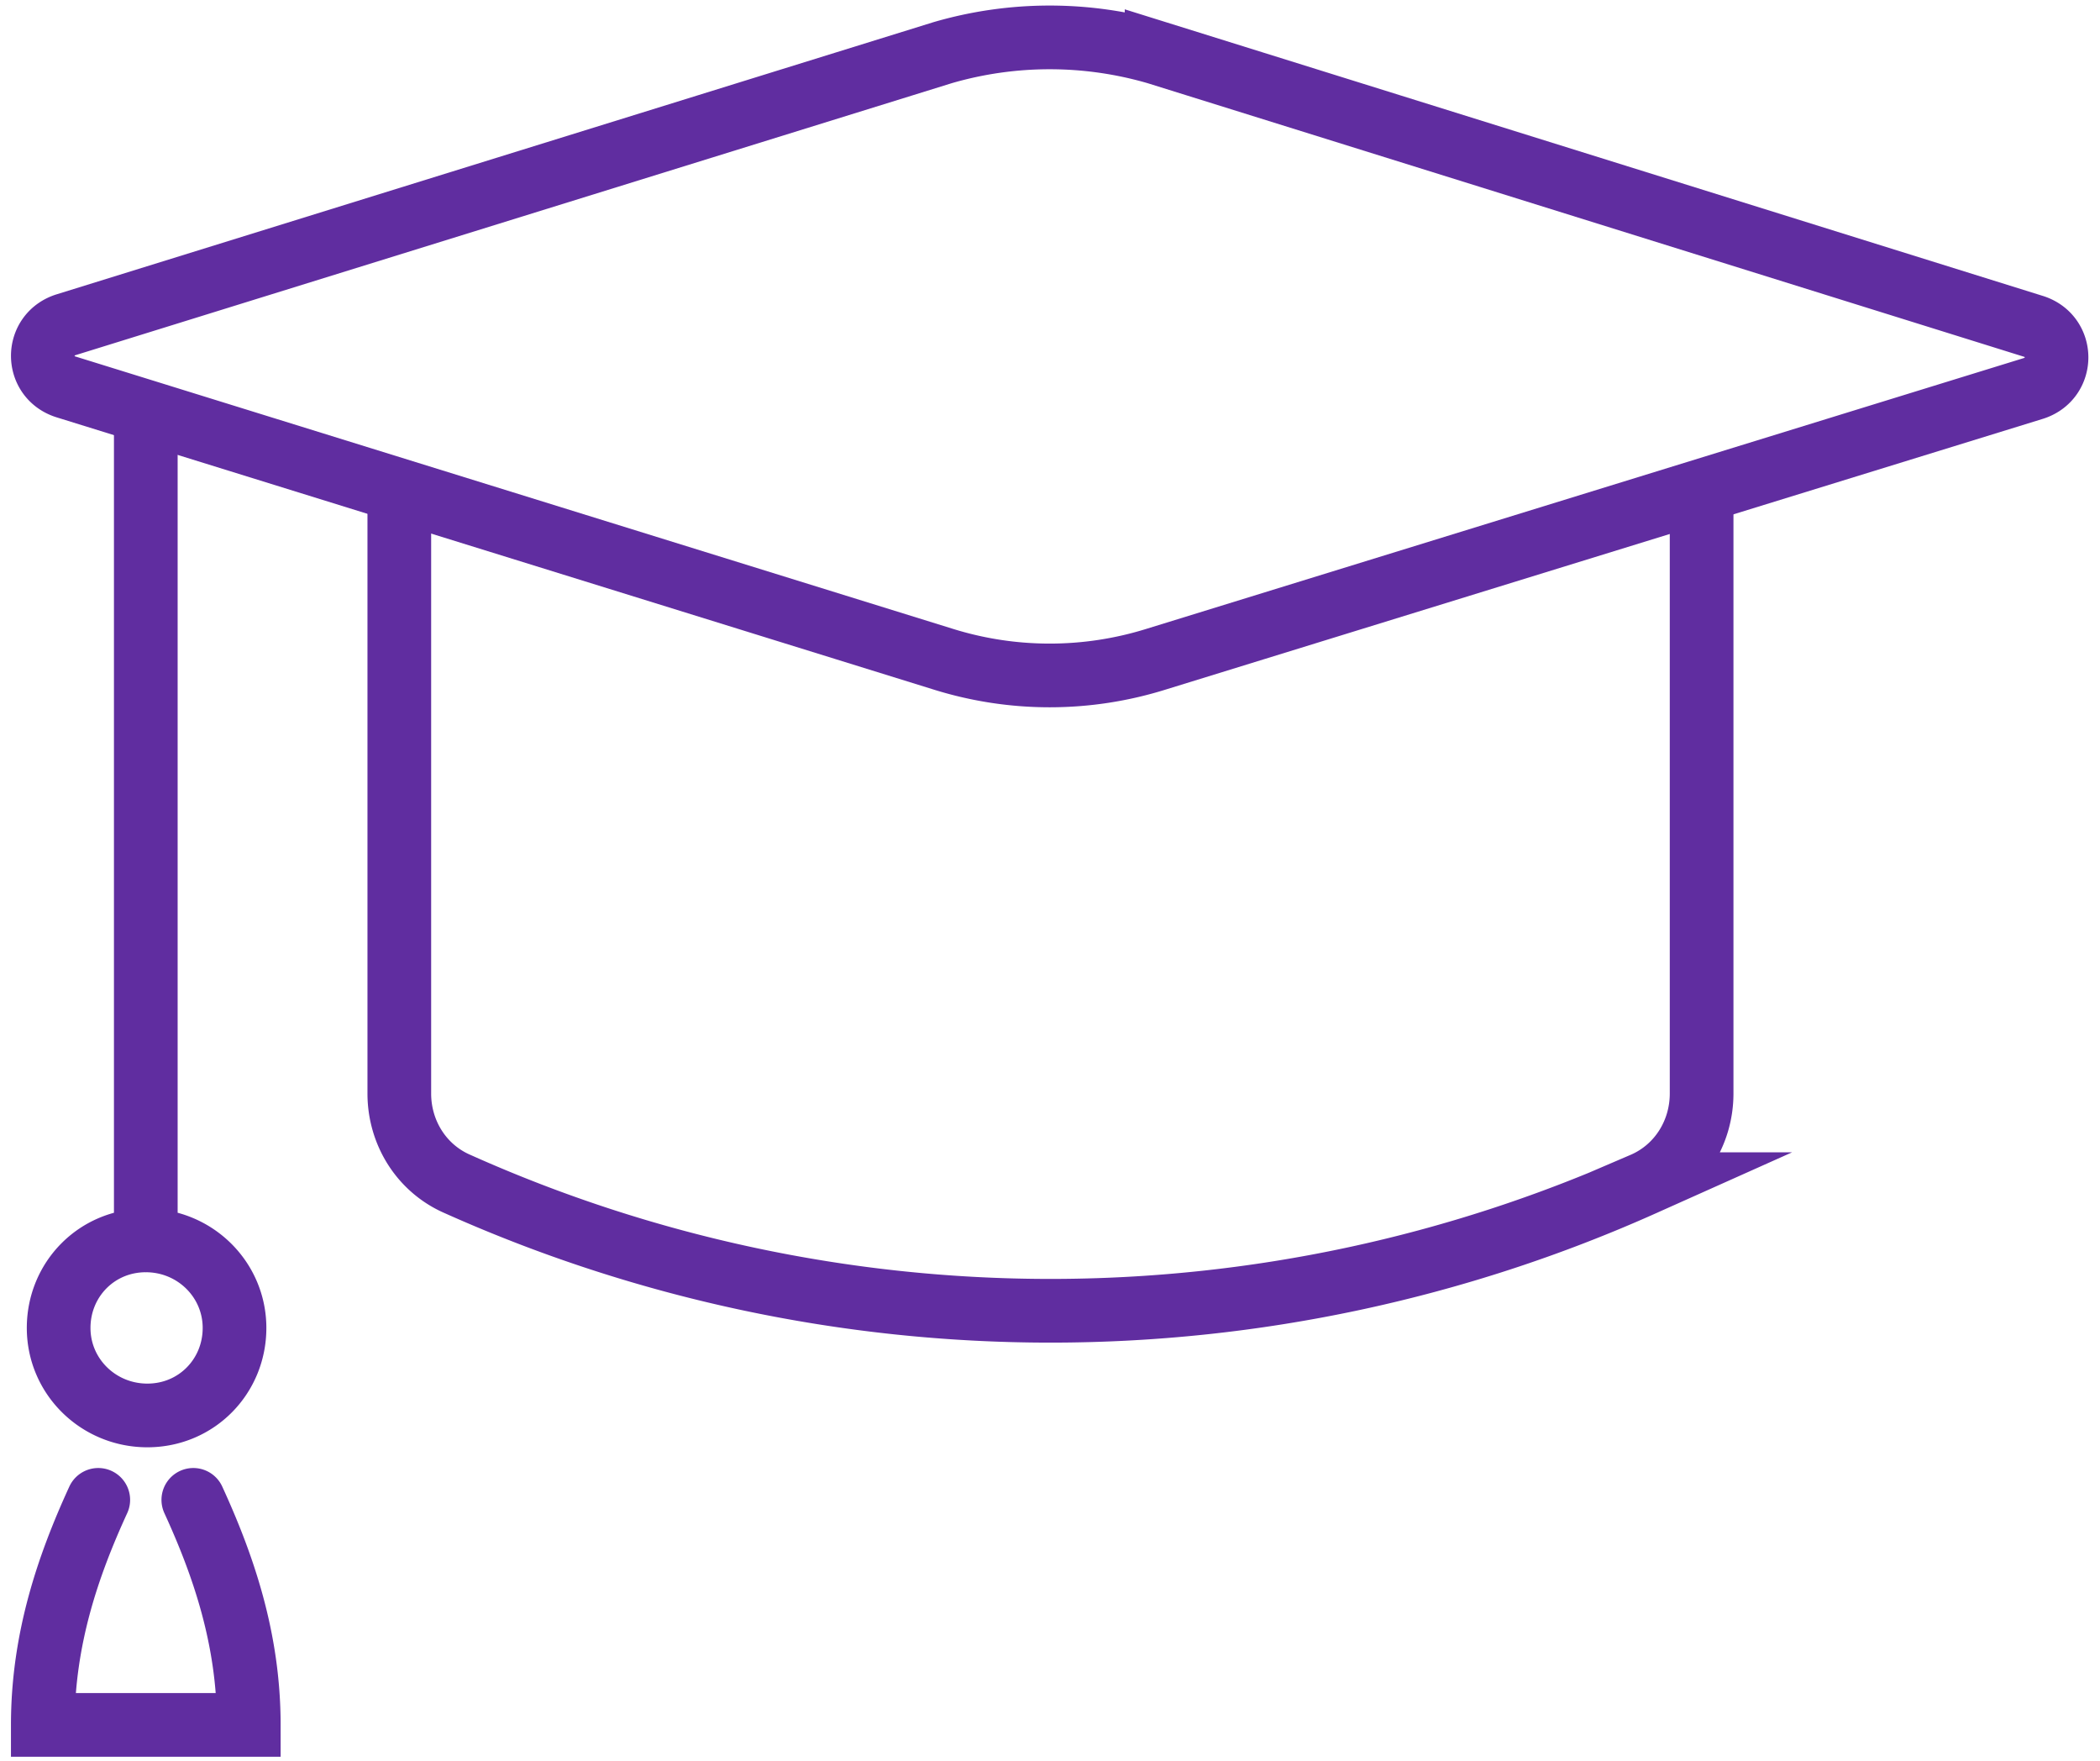
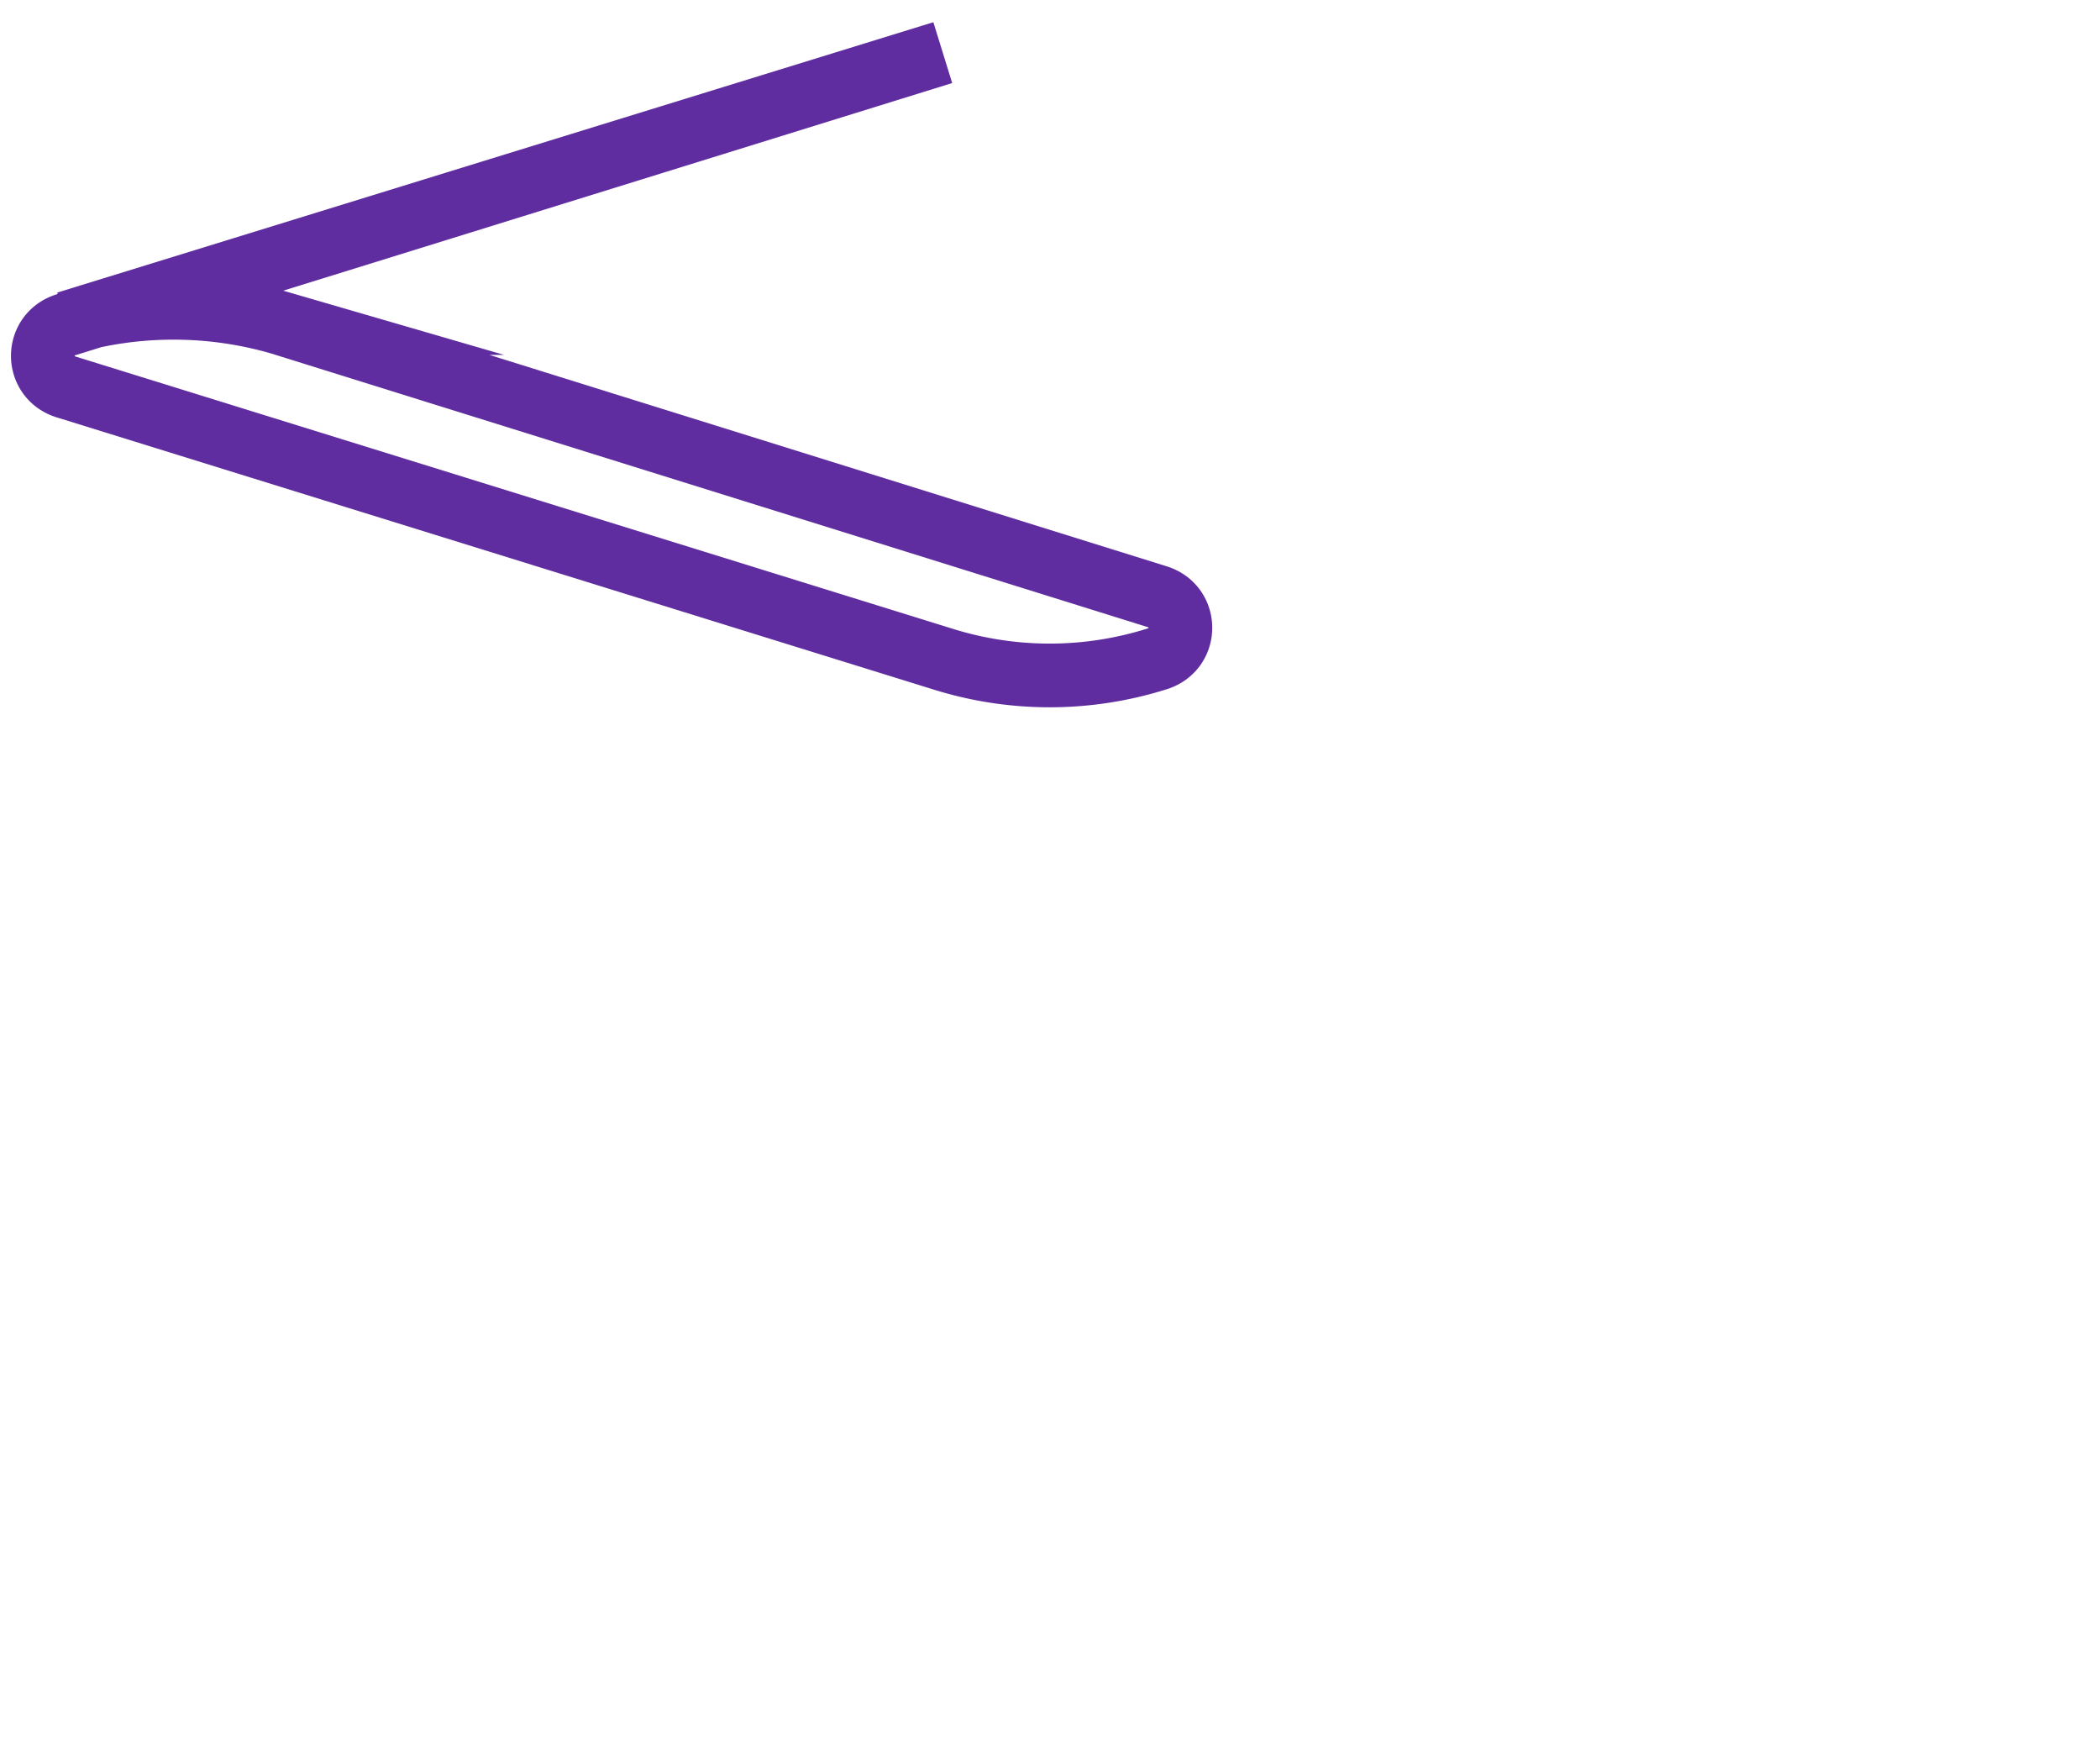
<svg xmlns="http://www.w3.org/2000/svg" width="68" height="57" fill="none">
-   <path d="M30.527 1.704l-28.37 8.804c-1.027.304-1.027 1.72 0 2.024l28.37 8.804c2.257.708 4.668.708 6.925 0l28.37-8.754c1.027-.303 1.027-1.72 0-2.024l-28.37-8.854a12.4 12.4 0 00-6.925 0z" stroke="#602DA0" stroke-width="2.062" stroke-miterlimit="10" stroke-linecap="round" />
-   <path d="M55.1 16.074v19.329c0 1.264-.718 2.428-1.898 2.934a46.962 46.962 0 01-38.374 0c-1.18-.506-1.898-1.67-1.898-2.934V16.074M4.721 13.746v26.412M7.594 42.991c0-1.569-1.283-2.834-2.873-2.834-1.59 0-2.822 1.266-2.822 2.834 0 1.569 1.283 2.833 2.873 2.833 1.59 0 2.822-1.264 2.822-2.833zM3.182 48.557c-.975 2.125-1.796 4.503-1.796 7.286h6.67c0-2.783-.821-5.16-1.796-7.286" stroke="#602DA0" stroke-width="2.062" stroke-miterlimit="10" stroke-linecap="round" />
+   <path d="M30.527 1.704l-28.37 8.804c-1.027.304-1.027 1.72 0 2.024l28.37 8.804c2.257.708 4.668.708 6.925 0c1.027-.303 1.027-1.72 0-2.024l-28.37-8.854a12.4 12.4 0 00-6.925 0z" stroke="#602DA0" stroke-width="2.062" stroke-miterlimit="10" stroke-linecap="round" />
</svg>